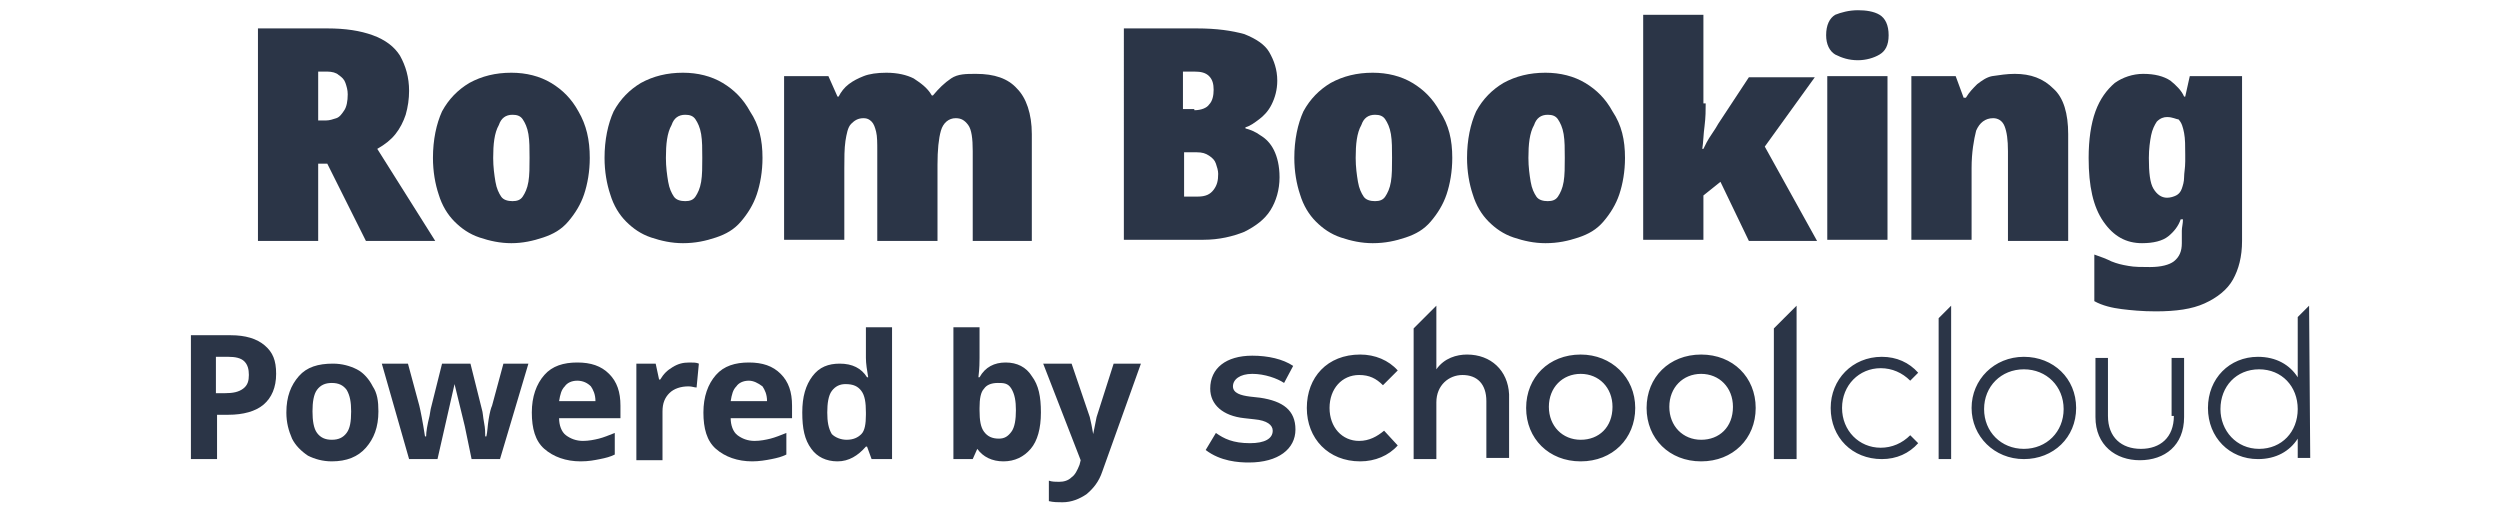
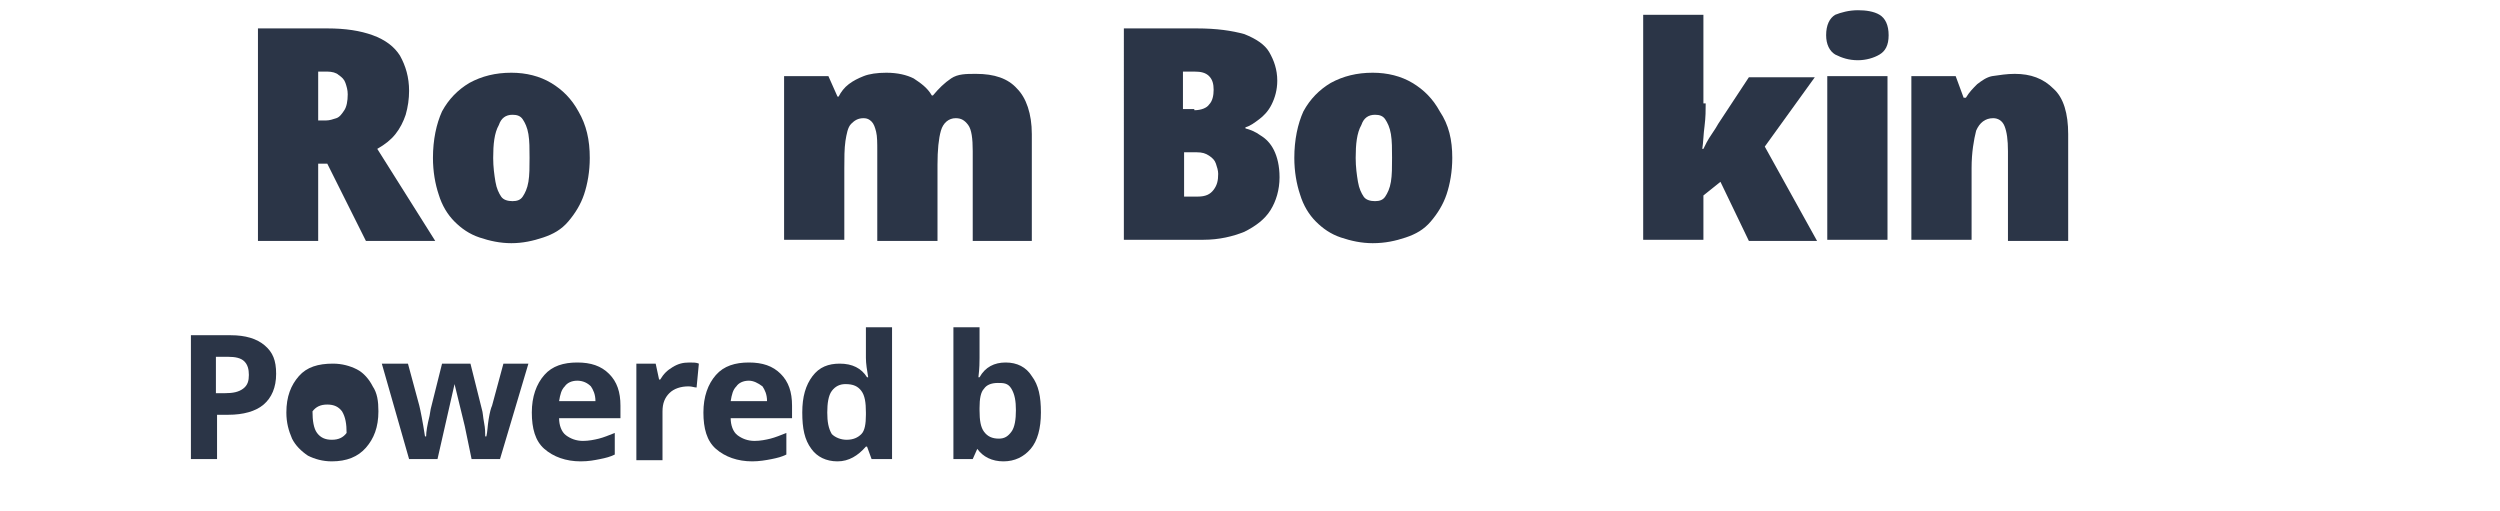
<svg xmlns="http://www.w3.org/2000/svg" version="1.1" x="0px" y="0px" viewBox="0 0 220 45" style="enable-background:new 0 0 220 45;" xml:space="preserve">
  <style type="text/css">
	.st0{display:none;}
	.st1{display:inline;fill:#2B3547;}
	.st2{fill:#2B3547;}
</style>
  <g id="Background" class="st0">
    <rect x="-305.9" y="-251.8" class="st1" width="691.9" height="538.4" />
  </g>
  <g id="Lock_Up">
    <g>
      <path class="st2" d="M28.8,2.5c1.6,0,2.9,0.2,4,0.6c1.1,0.4,1.9,1,2.4,1.8C35.7,5.8,36,6.8,36,8c0,0.7-0.1,1.4-0.3,2.1    c-0.2,0.6-0.5,1.2-0.9,1.7c-0.4,0.5-0.9,0.9-1.6,1.3l5.1,8.1h-6.1l-3.4-6.8H28v6.8h-5.3V2.5H28.8z M28.8,6.3H28v4.3h0.7    c0.3,0,0.6-0.1,0.9-0.2c0.3-0.1,0.5-0.4,0.7-0.7s0.3-0.8,0.3-1.4c0-0.4-0.1-0.7-0.2-1c-0.1-0.3-0.3-0.5-0.6-0.7    C29.6,6.4,29.2,6.3,28.8,6.3z" />
      <path class="st2" d="M51.9,13.9c0,1.2-0.2,2.3-0.5,3.2c-0.3,0.9-0.8,1.7-1.4,2.4s-1.3,1.1-2.2,1.4S46,21.4,45,21.4    c-1,0-1.9-0.2-2.8-0.5s-1.6-0.8-2.2-1.4c-0.6-0.6-1.1-1.4-1.4-2.4c-0.3-0.9-0.5-2-0.5-3.2c0-1.6,0.3-3,0.8-4.1    c0.6-1.1,1.4-1.9,2.4-2.5c1.1-0.6,2.3-0.9,3.7-0.9c1.3,0,2.5,0.3,3.5,0.9c1,0.6,1.8,1.4,2.4,2.5C51.6,11,51.9,12.3,51.9,13.9z     M43.4,13.9c0,0.8,0.1,1.5,0.2,2.1s0.3,1,0.5,1.3c0.2,0.3,0.6,0.4,1,0.4c0.4,0,0.7-0.1,0.9-0.4c0.2-0.3,0.4-0.7,0.5-1.3    c0.1-0.6,0.1-1.3,0.1-2.1c0-0.8,0-1.5-0.1-2.1c-0.1-0.6-0.3-1-0.5-1.3c-0.2-0.3-0.5-0.4-0.9-0.4c-0.6,0-1,0.3-1.2,0.9    C43.5,11.7,43.4,12.7,43.4,13.9z" />
-       <path class="st2" d="M67.1,13.9c0,1.2-0.2,2.3-0.5,3.2c-0.3,0.9-0.8,1.7-1.4,2.4s-1.3,1.1-2.2,1.4s-1.8,0.5-2.9,0.5    c-1,0-1.9-0.2-2.8-0.5s-1.6-0.8-2.2-1.4c-0.6-0.6-1.1-1.4-1.4-2.4c-0.3-0.9-0.5-2-0.5-3.2c0-1.6,0.3-3,0.8-4.1    c0.6-1.1,1.4-1.9,2.4-2.5c1.1-0.6,2.3-0.9,3.7-0.9c1.3,0,2.5,0.3,3.5,0.9c1,0.6,1.8,1.4,2.4,2.5C66.8,11,67.1,12.3,67.1,13.9z     M58.6,13.9c0,0.8,0.1,1.5,0.2,2.1s0.3,1,0.5,1.3c0.2,0.3,0.6,0.4,1,0.4c0.4,0,0.7-0.1,0.9-0.4c0.2-0.3,0.4-0.7,0.5-1.3    c0.1-0.6,0.1-1.3,0.1-2.1c0-0.8,0-1.5-0.1-2.1c-0.1-0.6-0.3-1-0.5-1.3c-0.2-0.3-0.5-0.4-0.9-0.4c-0.6,0-1,0.3-1.2,0.9    C58.7,11.7,58.6,12.7,58.6,13.9z" />
      <path class="st2" d="M85.9,6.5c1.6,0,2.8,0.4,3.6,1.3c0.8,0.8,1.3,2.2,1.3,4v9.4h-5.2v-7.9c0-1.1-0.1-1.9-0.4-2.3    c-0.3-0.4-0.6-0.6-1.1-0.6c-0.6,0-1.1,0.4-1.3,1.1c-0.2,0.7-0.3,1.7-0.3,3v6.7h-5.3v-7.9c0-0.7,0-1.3-0.1-1.7    c-0.1-0.4-0.2-0.7-0.4-0.9s-0.4-0.3-0.7-0.3c-0.5,0-0.8,0.2-1.1,0.5c-0.3,0.3-0.4,0.9-0.5,1.5c-0.1,0.7-0.1,1.5-0.1,2.4v6.3h-5.3    V6.7h3.9l0.8,1.8h0.1c0.2-0.4,0.5-0.8,0.9-1.1c0.4-0.3,0.8-0.5,1.3-0.7c0.5-0.2,1.2-0.3,2-0.3c1,0,1.8,0.2,2.4,0.5    c0.6,0.4,1.2,0.8,1.6,1.5h0.1c0.5-0.6,1-1.1,1.6-1.5S85,6.5,85.9,6.5z" />
      <path class="st2" d="M105.3,2.5c1.8,0,3.1,0.2,4.2,0.5c1,0.4,1.8,0.9,2.2,1.6c0.4,0.7,0.7,1.5,0.7,2.5c0,0.8-0.2,1.5-0.5,2.1    c-0.3,0.6-0.7,1-1.1,1.3c-0.4,0.3-0.8,0.6-1.2,0.7v0.1c0.4,0.1,0.9,0.3,1.3,0.6c0.5,0.3,0.9,0.7,1.2,1.3c0.3,0.6,0.5,1.4,0.5,2.4    c0,1.1-0.3,2.1-0.8,2.9s-1.3,1.4-2.3,1.9c-1,0.4-2.2,0.7-3.6,0.7h-7V2.5H105.3z M105.1,9.7c0.6,0,1.1-0.2,1.3-0.5    c0.3-0.3,0.4-0.8,0.4-1.3c0-0.5-0.1-0.9-0.4-1.2c-0.3-0.3-0.7-0.4-1.3-0.4h-1v3.3H105.1z M104.2,13.4v3.9h1.2    c0.7,0,1.1-0.2,1.4-0.6c0.3-0.4,0.4-0.8,0.4-1.4c0-0.3-0.1-0.6-0.2-0.9c-0.1-0.3-0.3-0.5-0.6-0.7c-0.3-0.2-0.6-0.3-1.1-0.3H104.2z    " />
      <path class="st2" d="M127.8,13.9c0,1.2-0.2,2.3-0.5,3.2c-0.3,0.9-0.8,1.7-1.4,2.4s-1.3,1.1-2.2,1.4s-1.8,0.5-2.9,0.5    c-1,0-1.9-0.2-2.8-0.5s-1.6-0.8-2.2-1.4c-0.6-0.6-1.1-1.4-1.4-2.4c-0.3-0.9-0.5-2-0.5-3.2c0-1.6,0.3-3,0.8-4.1    c0.6-1.1,1.4-1.9,2.4-2.5c1.1-0.6,2.3-0.9,3.7-0.9c1.3,0,2.5,0.3,3.5,0.9c1,0.6,1.8,1.4,2.4,2.5C127.5,11,127.8,12.3,127.8,13.9z     M119.3,13.9c0,0.8,0.1,1.5,0.2,2.1s0.3,1,0.5,1.3c0.2,0.3,0.6,0.4,1,0.4c0.4,0,0.7-0.1,0.9-0.4c0.2-0.3,0.4-0.7,0.5-1.3    c0.1-0.6,0.1-1.3,0.1-2.1c0-0.8,0-1.5-0.1-2.1c-0.1-0.6-0.3-1-0.5-1.3c-0.2-0.3-0.5-0.4-0.9-0.4c-0.6,0-1,0.3-1.2,0.9    C119.4,11.7,119.3,12.7,119.3,13.9z" />
-       <path class="st2" d="M143,13.9c0,1.2-0.2,2.3-0.5,3.2c-0.3,0.9-0.8,1.7-1.4,2.4s-1.3,1.1-2.2,1.4s-1.8,0.5-2.9,0.5    c-1,0-1.9-0.2-2.8-0.5s-1.6-0.8-2.2-1.4c-0.6-0.6-1.1-1.4-1.4-2.4c-0.3-0.9-0.5-2-0.5-3.2c0-1.6,0.3-3,0.8-4.1    c0.6-1.1,1.4-1.9,2.4-2.5c1.1-0.6,2.3-0.9,3.7-0.9c1.3,0,2.5,0.3,3.5,0.9c1,0.6,1.8,1.4,2.4,2.5C142.7,11,143,12.3,143,13.9z     M134.5,13.9c0,0.8,0.1,1.5,0.2,2.1s0.3,1,0.5,1.3c0.2,0.3,0.6,0.4,1,0.4c0.4,0,0.7-0.1,0.9-0.4c0.2-0.3,0.4-0.7,0.5-1.3    c0.1-0.6,0.1-1.3,0.1-2.1c0-0.8,0-1.5-0.1-2.1c-0.1-0.6-0.3-1-0.5-1.3c-0.2-0.3-0.5-0.4-0.9-0.4c-0.6,0-1,0.3-1.2,0.9    C134.6,11.7,134.5,12.7,134.5,13.9z" />
      <path class="st2" d="M150.1,9.1c0,0.6,0,1.2-0.1,2c-0.1,0.7-0.1,1.4-0.2,2h0.1c0.1-0.2,0.2-0.4,0.3-0.6c0.1-0.2,0.3-0.5,0.5-0.8    s0.4-0.6,0.5-0.8l2.7-4.1h5.8l-4.4,6.1l4.6,8.3h-6l-2.5-5.2l-1.5,1.2v3.9h-5.3V1.3h5.3V9.1z" />
      <path class="st2" d="M163.5,0.9c0.7,0,1.4,0.1,1.9,0.4c0.5,0.3,0.8,0.9,0.8,1.8c0,0.9-0.3,1.4-0.8,1.7c-0.5,0.3-1.2,0.5-1.9,0.5    c-0.8,0-1.4-0.2-2-0.5c-0.5-0.3-0.8-0.9-0.8-1.7c0-0.9,0.3-1.5,0.8-1.8C162,1.1,162.7,0.9,163.5,0.9z M166.1,6.7v14.4h-5.3V6.7    H166.1z" />
      <path class="st2" d="M177.3,6.5c1.4,0,2.5,0.4,3.4,1.3c0.9,0.8,1.3,2.2,1.3,4v9.4h-5.3v-7.9c0-1-0.1-1.7-0.3-2.2s-0.6-0.7-1-0.7    c-0.7,0-1.2,0.4-1.5,1.1c-0.2,0.8-0.4,1.9-0.4,3.3v6.3h-5.3V6.7h3.9l0.7,1.9h0.2c0.3-0.5,0.6-0.8,1-1.2c0.4-0.3,0.8-0.6,1.3-0.7    C176,6.6,176.6,6.5,177.3,6.5z" />
-       <path class="st2" d="M188.6,6.5c1,0,1.8,0.2,2.4,0.6c0.5,0.4,1,0.9,1.2,1.4h0.1l0.4-1.8h4.6v14.5c0,1.4-0.3,2.5-0.8,3.4    c-0.5,0.9-1.4,1.6-2.5,2.1c-1.1,0.5-2.5,0.7-4.3,0.7c-1.2,0-2.2-0.1-3-0.2s-1.7-0.3-2.4-0.7v-4.1c0.6,0.2,1.1,0.4,1.5,0.6    c0.5,0.2,0.9,0.3,1.5,0.4c0.5,0.1,1.2,0.1,1.9,0.1c1,0,1.7-0.2,2.1-0.5c0.5-0.4,0.7-0.9,0.7-1.6v-0.3c0-0.2,0-0.5,0-0.8    c0-0.3,0.1-0.6,0.1-1h-0.2c-0.2,0.6-0.6,1.1-1.1,1.5c-0.5,0.4-1.3,0.6-2.3,0.6c-1.4,0-2.5-0.6-3.4-1.9c-0.9-1.3-1.3-3.1-1.3-5.6    c0-1.6,0.2-3,0.6-4.1c0.4-1.1,1-1.9,1.7-2.5C186.8,6.8,187.7,6.5,188.6,6.5z M190.7,10.3c-0.3,0-0.6,0.1-0.9,0.4    c-0.2,0.3-0.4,0.7-0.5,1.2c-0.1,0.5-0.2,1.2-0.2,2c0,1.3,0.1,2.2,0.4,2.7c0.3,0.5,0.7,0.8,1.2,0.8c0.3,0,0.6-0.1,0.8-0.2    c0.2-0.1,0.4-0.3,0.5-0.6c0.1-0.3,0.2-0.6,0.2-1c0-0.4,0.1-0.8,0.1-1.4v-0.6c0-0.7,0-1.4-0.1-1.9s-0.2-0.9-0.5-1.2    C191.5,10.5,191.2,10.3,190.7,10.3z" />
    </g>
    <g>
      <g>
        <path class="st2" d="M24.3,32.9c0,1.2-0.4,2.1-1.1,2.7c-0.7,0.6-1.8,0.9-3.1,0.9h-1v3.9h-2.3V29.5h3.5c1.3,0,2.3,0.3,3,0.9     S24.3,31.7,24.3,32.9z M19,34.6h0.8c0.7,0,1.2-0.1,1.6-0.4c0.4-0.3,0.5-0.7,0.5-1.2c0-0.5-0.1-0.9-0.4-1.2     c-0.3-0.3-0.8-0.4-1.4-0.4H19V34.6z" />
-         <path class="st2" d="M33.3,36.2c0,1.4-0.4,2.4-1.1,3.2c-0.7,0.8-1.7,1.2-3,1.2c-0.8,0-1.5-0.2-2.1-0.5c-0.6-0.4-1.1-0.9-1.4-1.5     c-0.3-0.7-0.5-1.4-0.5-2.3c0-1.4,0.4-2.4,1.1-3.2c0.7-0.8,1.7-1.1,3-1.1c0.8,0,1.5,0.2,2.1,0.5c0.6,0.3,1.1,0.9,1.4,1.5     C33.2,34.6,33.3,35.3,33.3,36.2z M27.5,36.2c0,0.8,0.1,1.5,0.4,1.9c0.3,0.4,0.7,0.6,1.3,0.6c0.6,0,1-0.2,1.3-0.6     c0.3-0.4,0.4-1,0.4-1.9c0-0.8-0.1-1.4-0.4-1.9c-0.3-0.4-0.7-0.6-1.3-0.6c-0.6,0-1,0.2-1.3,0.6S27.5,35.4,27.5,36.2z" />
+         <path class="st2" d="M33.3,36.2c0,1.4-0.4,2.4-1.1,3.2c-0.7,0.8-1.7,1.2-3,1.2c-0.8,0-1.5-0.2-2.1-0.5c-0.6-0.4-1.1-0.9-1.4-1.5     c-0.3-0.7-0.5-1.4-0.5-2.3c0-1.4,0.4-2.4,1.1-3.2c0.7-0.8,1.7-1.1,3-1.1c0.8,0,1.5,0.2,2.1,0.5c0.6,0.3,1.1,0.9,1.4,1.5     C33.2,34.6,33.3,35.3,33.3,36.2z M27.5,36.2c0,0.8,0.1,1.5,0.4,1.9c0.3,0.4,0.7,0.6,1.3,0.6c0.6,0,1-0.2,1.3-0.6     c0-0.8-0.1-1.4-0.4-1.9c-0.3-0.4-0.7-0.6-1.3-0.6c-0.6,0-1,0.2-1.3,0.6S27.5,35.4,27.5,36.2z" />
        <path class="st2" d="M41.5,40.4l-0.6-2.9L40,33.8H40l-1.5,6.6H36L33.6,32h2.3l1,3.7c0.1,0.4,0.3,1.4,0.5,2.7h0.1     c0-0.4,0.1-1,0.3-1.8l0.1-0.6l1-4h2.5l1,4c0.1,0.3,0.1,0.7,0.2,1.2c0.1,0.5,0.1,0.9,0.1,1.2h0.1c0.1-0.4,0.1-0.9,0.2-1.5     c0.1-0.6,0.2-1,0.3-1.2l1-3.7h2.2L44,40.4H41.5z" />
        <path class="st2" d="M51.1,40.6c-1.3,0-2.4-0.4-3.2-1.1c-0.8-0.7-1.1-1.8-1.1-3.2c0-1.4,0.4-2.5,1.1-3.3c0.7-0.8,1.7-1.1,2.9-1.1     c1.2,0,2.1,0.3,2.8,1c0.7,0.7,1,1.6,1,2.8v1.1h-5.4c0,0.6,0.2,1.2,0.6,1.5s0.9,0.5,1.5,0.5c0.5,0,1-0.1,1.4-0.2     c0.4-0.1,0.9-0.3,1.4-0.5V40c-0.4,0.2-0.8,0.3-1.3,0.4C52.3,40.5,51.8,40.6,51.1,40.6z M50.8,33.5c-0.5,0-0.9,0.2-1.1,0.5     c-0.3,0.3-0.4,0.7-0.5,1.3h3.2c0-0.6-0.2-1-0.4-1.3C51.7,33.7,51.3,33.5,50.8,33.5z" />
        <path class="st2" d="M60.7,31.9c0.3,0,0.6,0,0.8,0.1l-0.2,2.1c-0.2,0-0.4-0.1-0.7-0.1c-0.7,0-1.3,0.2-1.7,0.6     c-0.4,0.4-0.6,0.9-0.6,1.6v4.3H56V32h1.7l0.3,1.4h0.1c0.3-0.5,0.6-0.8,1.1-1.1C59.7,32,60.1,31.9,60.7,31.9z" />
        <path class="st2" d="M66.2,40.6c-1.3,0-2.4-0.4-3.2-1.1c-0.8-0.7-1.1-1.8-1.1-3.2c0-1.4,0.4-2.5,1.1-3.3c0.7-0.8,1.7-1.1,2.9-1.1     c1.2,0,2.1,0.3,2.8,1c0.7,0.7,1,1.6,1,2.8v1.1h-5.4c0,0.6,0.2,1.2,0.6,1.5s0.9,0.5,1.5,0.5c0.5,0,1-0.1,1.4-0.2     c0.4-0.1,0.9-0.3,1.4-0.5V40c-0.4,0.2-0.8,0.3-1.3,0.4C67.4,40.5,66.8,40.6,66.2,40.6z M65.9,33.5c-0.5,0-0.9,0.2-1.1,0.5     c-0.3,0.3-0.4,0.7-0.5,1.3h3.2c0-0.6-0.2-1-0.4-1.3C66.7,33.7,66.3,33.5,65.9,33.5z" />
        <path class="st2" d="M73.7,40.6c-1,0-1.8-0.4-2.3-1.1c-0.6-0.8-0.8-1.8-0.8-3.2c0-1.4,0.3-2.4,0.9-3.2c0.6-0.8,1.4-1.1,2.4-1.1     c1.1,0,1.9,0.4,2.4,1.2h0.1c-0.1-0.6-0.2-1.2-0.2-1.7v-2.7h2.3v11.6h-1.8l-0.4-1.1h-0.1C75.5,40.1,74.7,40.6,73.7,40.6z      M74.5,38.7c0.6,0,1-0.2,1.3-0.5s0.4-0.9,0.4-1.7v-0.2c0-0.9-0.1-1.5-0.4-1.9c-0.3-0.4-0.7-0.6-1.4-0.6c-0.5,0-0.9,0.2-1.2,0.6     c-0.3,0.4-0.4,1.1-0.4,1.9c0,0.8,0.1,1.4,0.4,1.9C73.5,38.5,74,38.7,74.5,38.7z" />
        <path class="st2" d="M88.5,31.9c1,0,1.8,0.4,2.3,1.2c0.6,0.8,0.8,1.8,0.8,3.2c0,1.4-0.3,2.5-0.9,3.2s-1.4,1.1-2.4,1.1     c-1,0-1.8-0.4-2.3-1.1H86l-0.4,0.9h-1.7V28.8h2.3v2.7c0,0.3,0,0.9-0.1,1.7h0.1C86.7,32.3,87.5,31.9,88.5,31.9z M87.8,33.7     c-0.6,0-1,0.2-1.2,0.5c-0.3,0.3-0.4,0.9-0.4,1.7v0.2c0,0.9,0.1,1.5,0.4,1.9c0.3,0.4,0.7,0.6,1.3,0.6c0.5,0,0.8-0.2,1.1-0.6     s0.4-1.1,0.4-1.9c0-0.8-0.1-1.4-0.4-1.9S88.3,33.7,87.8,33.7z" />
-         <path class="st2" d="M91.8,32h2.5l1.6,4.7c0.1,0.4,0.2,0.9,0.3,1.5h0c0.1-0.5,0.2-1,0.3-1.5l1.5-4.7h2.4L97,41.5     c-0.3,0.9-0.8,1.5-1.4,2c-0.6,0.4-1.3,0.7-2.1,0.7c-0.4,0-0.8,0-1.2-0.1v-1.8c0.3,0.1,0.6,0.1,0.9,0.1c0.4,0,0.8-0.1,1.1-0.4     c0.3-0.2,0.5-0.6,0.7-1.1l0.1-0.4L91.8,32z" />
      </g>
-       <path class="st2" d="M129.1,31.2L129.1,31.2c-0.9,0-2,0.3-2.7,1.3v-5.6l-2,2v11.5h2v-5c0-1.5,1.1-2.4,2.3-2.4    c1.3,0,2.1,0.8,2.1,2.3v5h2v-5.6C132.7,32.6,131.2,31.2,129.1,31.2z M123,32.6c-0.8-0.9-2-1.4-3.3-1.4c-2.9,0-4.7,2-4.7,4.7    c0,2.7,1.9,4.7,4.7,4.7c1.3,0,2.5-0.5,3.3-1.4l-1.2-1.3c-0.6,0.5-1.3,0.9-2.2,0.9c-1.5,0-2.6-1.2-2.6-2.9c0-1.7,1.1-2.9,2.6-2.9    l0,0c0.9,0,1.5,0.3,2.1,0.9L123,32.6z M139.1,31.2c-2.8,0-4.8,2-4.8,4.7c0,2.7,2,4.7,4.8,4.7s4.8-2,4.8-4.7    C143.9,33.2,141.8,31.2,139.1,31.2z M139.1,38.7c-1.6,0-2.8-1.2-2.8-2.9c0-1.7,1.2-2.9,2.8-2.9c1.6,0,2.8,1.2,2.8,2.9    C141.9,37.6,140.7,38.7,139.1,38.7z M110.9,35l-0.9-0.1c-0.8-0.1-1.5-0.3-1.5-0.9c0-0.6,0.6-1.1,1.7-1.1c1.1,0,2.2,0.4,2.8,0.8    l0.8-1.5c-0.9-0.6-2.2-0.9-3.6-0.9c-2.3,0-3.7,1.1-3.7,2.9c0,1.4,1.1,2.4,3,2.6l0.9,0.1c1.1,0.1,1.6,0.5,1.6,1    c0,0.7-0.7,1.1-2,1.1c-1.5,0-2.3-0.4-3-0.9l-0.9,1.5c1.3,1,2.9,1.1,3.8,1.1c2.6,0,4.1-1.2,4.1-2.9C114,36.1,112.9,35.3,110.9,35z     M170.6,40.4h1.1V26.9l-1.1,1.1V40.4z M191.3,36.6L191.3,36.6c0,1.9-1.2,2.9-2.9,2.9c-1.7,0-2.9-1-2.9-2.9v-5.1h-1.1v5.2    c0,2.5,1.8,3.8,3.9,3.8c2.2,0,3.9-1.3,3.9-3.8v-5.2h-1.1V36.6z M178.1,31.4c-2.6,0-4.6,2-4.6,4.5s2,4.5,4.6,4.5    c2.6,0,4.6-1.9,4.6-4.5S180.7,31.4,178.1,31.4z M178.1,39.5c-2,0-3.5-1.5-3.5-3.5c0-2,1.5-3.5,3.5-3.5c2,0,3.5,1.5,3.5,3.5    C181.6,38,180.1,39.5,178.1,39.5z M203.2,26.9l-1,1v0v5.3c-0.7-1.1-1.9-1.8-3.5-1.8c-2.5,0-4.4,1.9-4.4,4.5c0,2.6,1.9,4.5,4.4,4.5    c1.6,0,2.8-0.7,3.5-1.8v1.7h1.1L203.2,26.9L203.2,26.9z M198.8,39.5c-2,0-3.4-1.6-3.4-3.5c0-2,1.4-3.5,3.4-3.5    c2,0,3.4,1.5,3.4,3.5C202.2,38,200.8,39.5,198.8,39.5z M149.7,31.2c-2.8,0-4.8,2-4.8,4.7c0,2.7,2,4.7,4.8,4.7c2.8,0,4.8-2,4.8-4.7    C154.5,33.2,152.5,31.2,149.7,31.2z M149.7,38.7c-1.6,0-2.8-1.2-2.8-2.9c0-1.7,1.2-2.9,2.8-2.9c1.6,0,2.8,1.2,2.8,2.9    C152.5,37.6,151.3,38.7,149.7,38.7z M165.5,32.4c1,0,1.9,0.4,2.6,1.1l0.7-0.7c-0.8-0.9-1.9-1.4-3.2-1.4c-2.6,0-4.5,2-4.5,4.5    c0,2.6,1.9,4.5,4.5,4.5c1.3,0,2.4-0.5,3.2-1.4l-0.7-0.7c-0.7,0.7-1.6,1.1-2.6,1.1c-1.9,0-3.4-1.5-3.4-3.5    C162.1,33.9,163.6,32.4,165.5,32.4z M156.1,40.4h2V26.9l-2,2V40.4z" />
    </g>
  </g>
</svg>